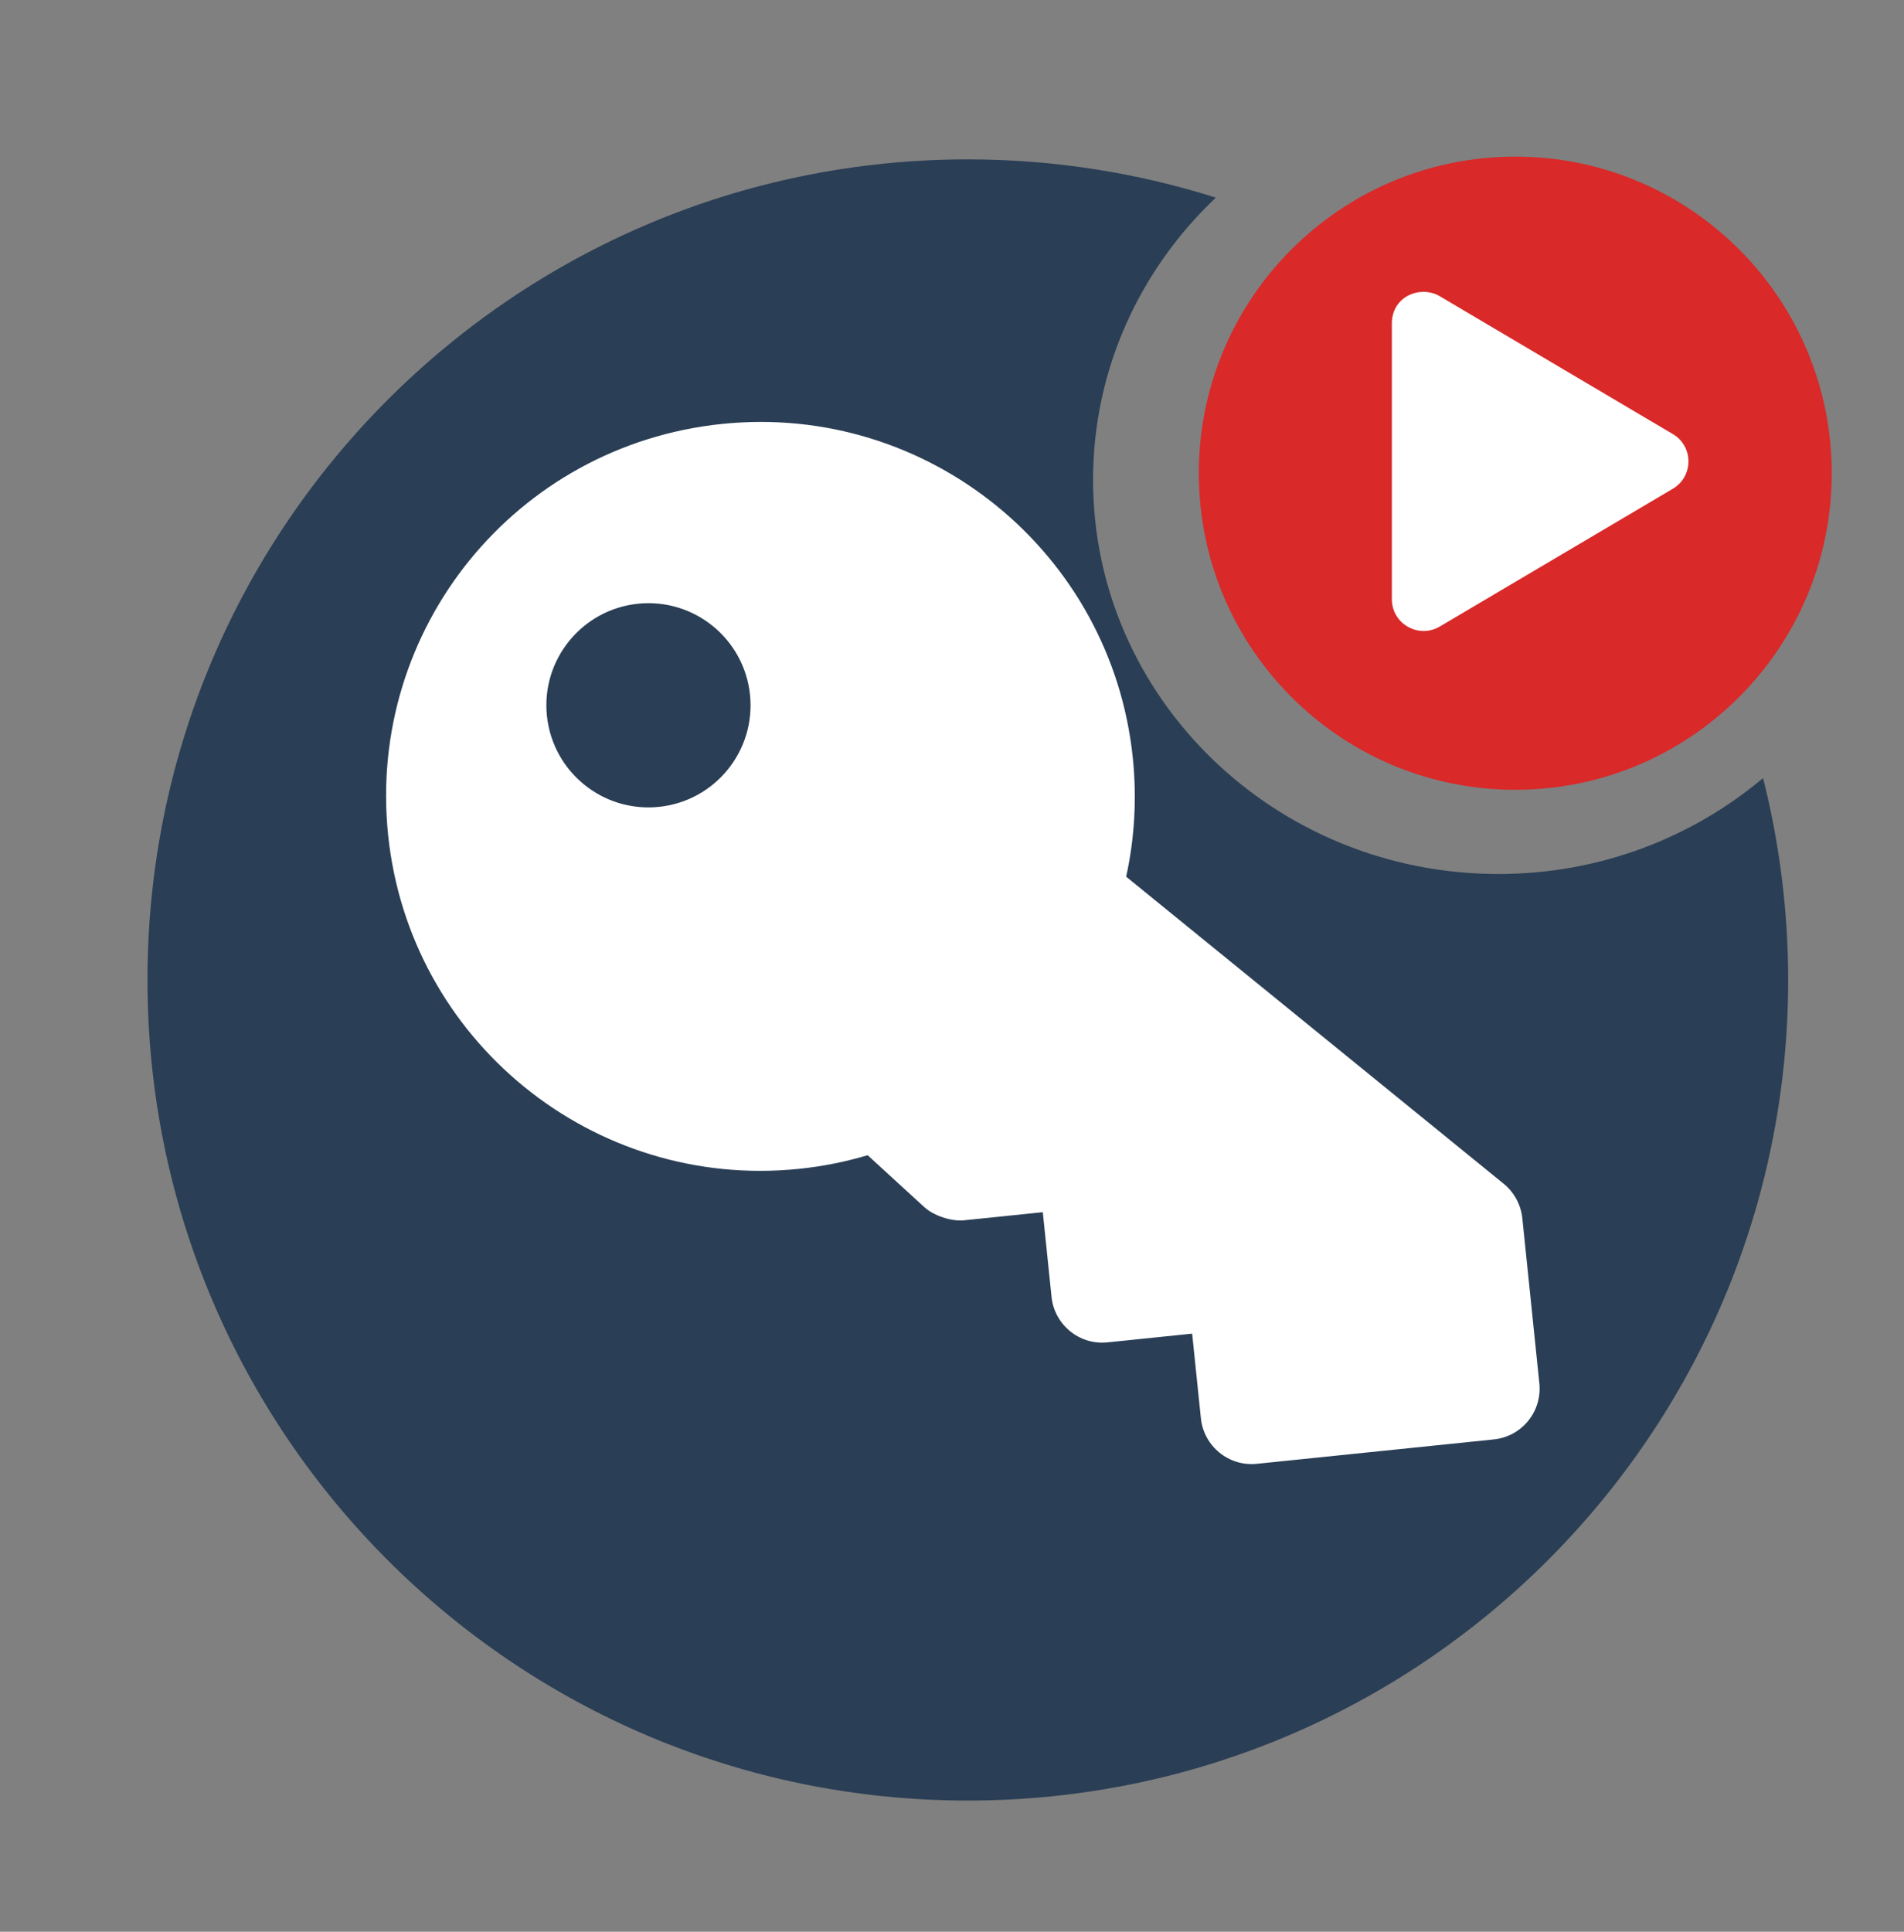
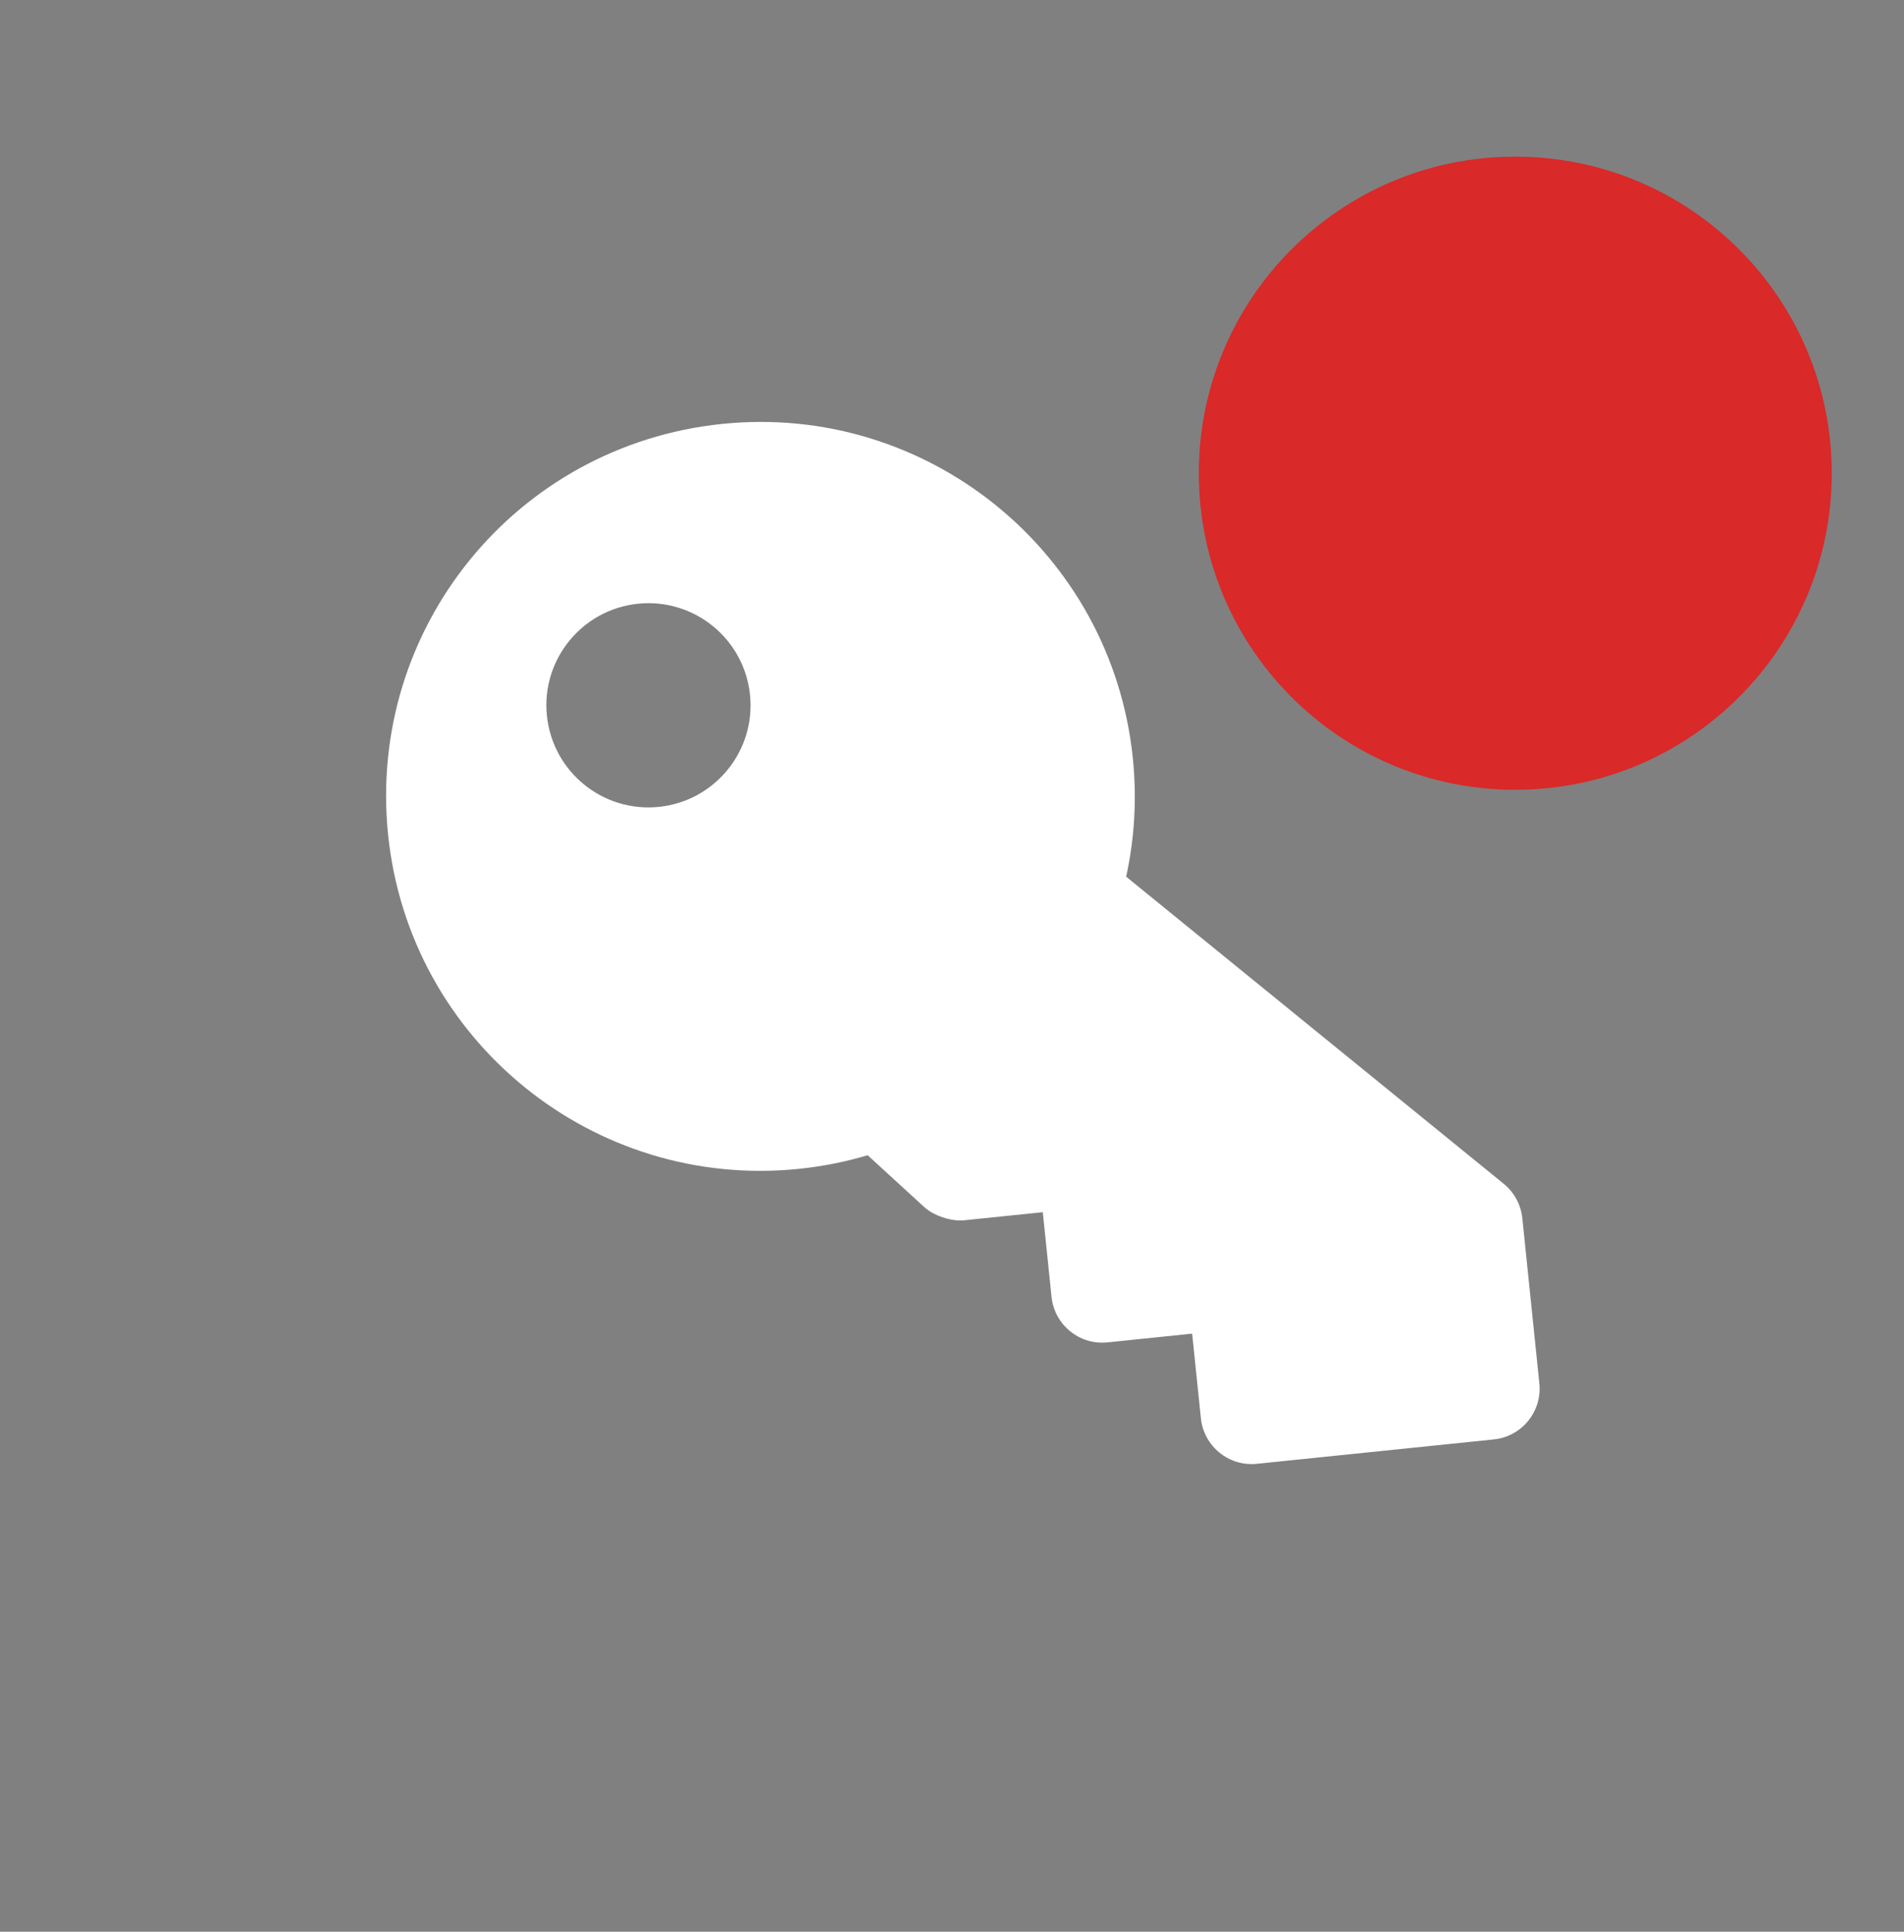
<svg xmlns="http://www.w3.org/2000/svg" version="1.1" id="Calque_1" x="0px" y="0px" width="67.309px" height="68.27px" viewBox="0 0 67.309 68.27" enable-background="new 0 0 67.309 68.27" xml:space="preserve">
  <rect x="0" y="0" width="67.309" height="68.27" fill="#808080" stroke="none" />
  <g>
    <g>
-       <path fill="#2A3E55" d="M52.974,30.888c-7.916,0-14.333-6.236-14.333-13.928c0-3.913,1.666-7.443,4.34-9.975    c-2.767-0.876-5.711-1.352-8.767-1.352c-16.018,0-29,12.984-29,29s12.982,29,29,29c16.016,0,29-12.984,29-29    c0-2.462-0.311-4.853-0.887-7.135C59.816,29.606,56.552,30.888,52.974,30.888z" />
-     </g>
+       </g>
  </g>
  <path fill="#FFFFFF" d="M13.72,29.502c-0.751-7.291,4.516-13.769,11.807-14.52c7.271-0.749,13.771,4.538,14.52,11.808  c0.147,1.44,0.059,2.852-0.236,4.193l13.349,10.854c0.371,0.303,0.606,0.739,0.656,1.215l0.602,5.838  c0.103,0.992-0.618,1.879-1.609,1.98l-8.377,0.862c-0.99,0.103-1.877-0.619-1.979-1.609l-0.309-2.991l-2.992,0.308  c-0.99,0.104-1.877-0.618-1.979-1.609l-0.309-2.991l-2.784,0.286l0,0c-0.444,0.047-1.073-0.162-1.403-0.464l-2.004-1.835  c-0.78,0.231-1.592,0.396-2.431,0.481C20.969,42.057,14.469,36.772,13.72,29.502z M26.514,24.556  c-0.205-1.981-1.977-3.424-3.96-3.22c-1.982,0.205-3.424,1.977-3.22,3.959c0.205,1.982,1.977,3.425,3.96,3.22  C25.276,28.311,26.718,26.538,26.514,24.556z" />
-   <path fill="#D92929" d="M53.567,5.536c6.18,0,11.188,5.009,11.188,11.188s-5.009,11.188-11.188,11.188  c-6.179,0-11.187-5.009-11.187-11.188C42.38,10.545,47.388,5.536,53.567,5.536z" />
-   <path fill="#FFFFFF" d="M59.136,15.34l-8.238-4.871c-0.67-0.396-1.694-0.012-1.694,0.966v9.74c0,0.878,0.952,1.406,1.694,0.967  l8.238-4.869C59.872,16.84,59.874,15.772,59.136,15.34z" />
+   <path fill="#D92929" d="M53.567,5.536c6.18,0,11.188,5.009,11.188,11.188s-5.009,11.188-11.188,11.188  c-6.179,0-11.187-5.009-11.187-11.188C42.38,10.545,47.388,5.536,53.567,5.536" />
</svg>